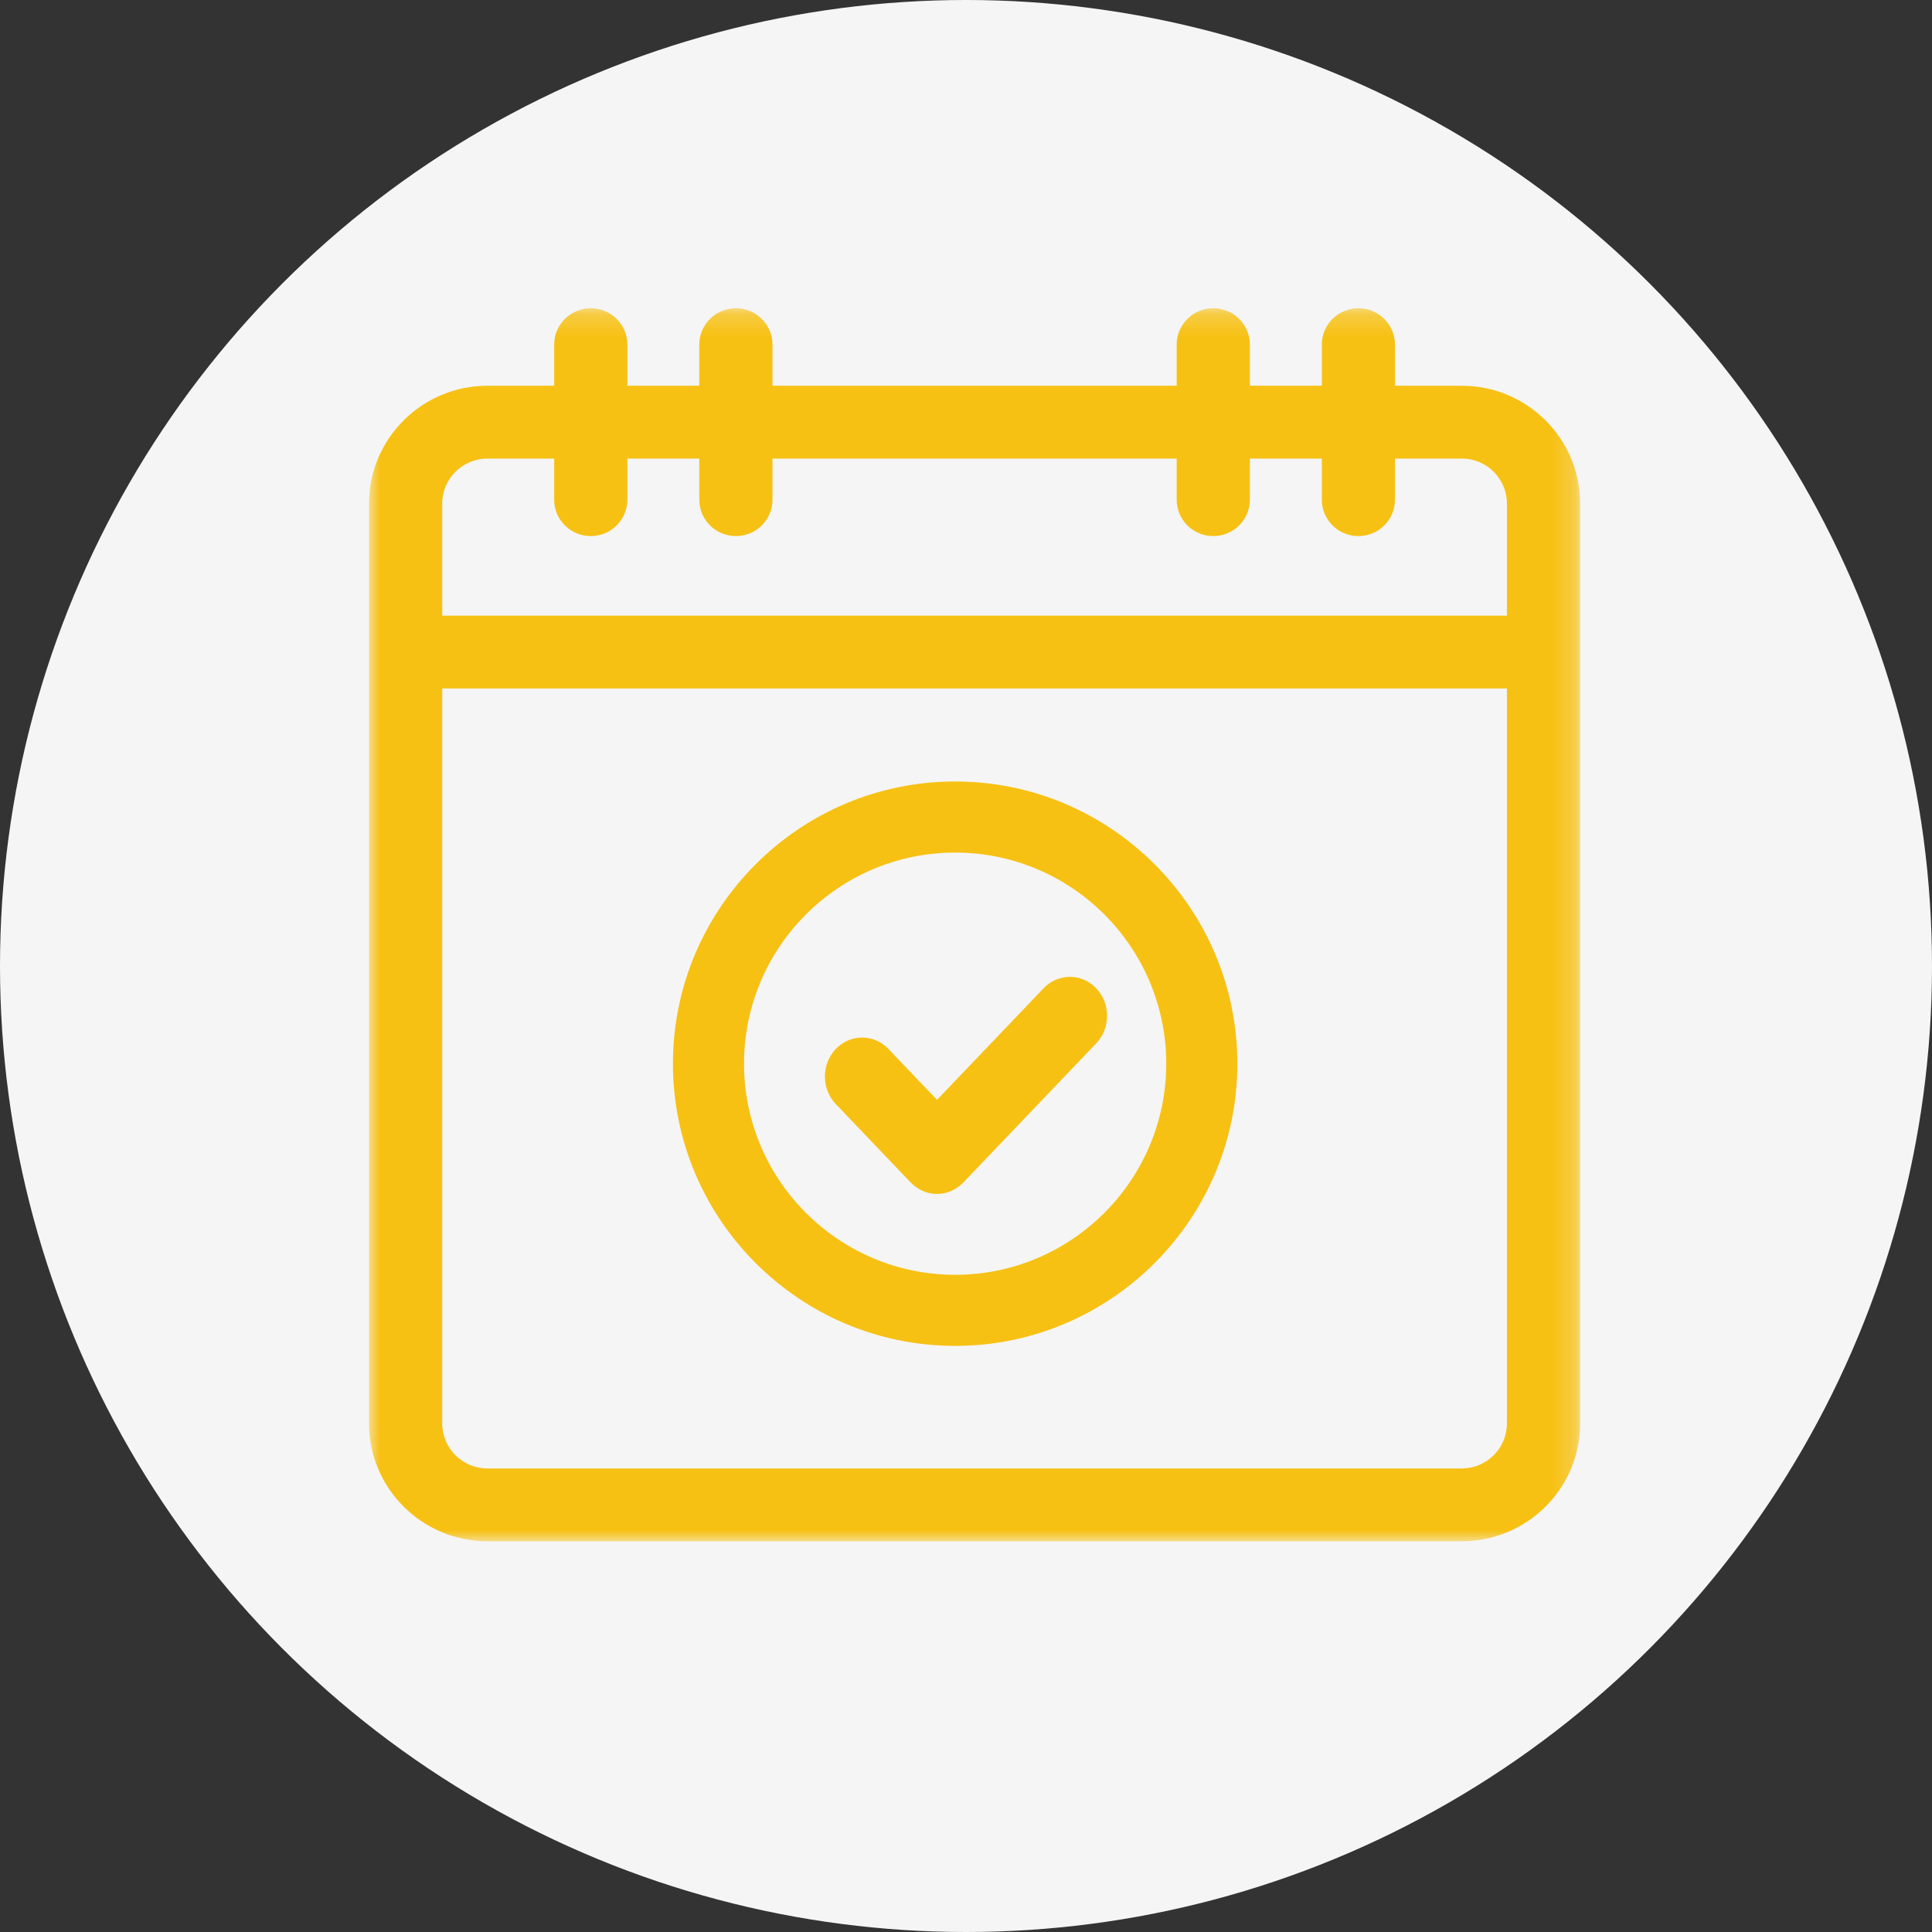
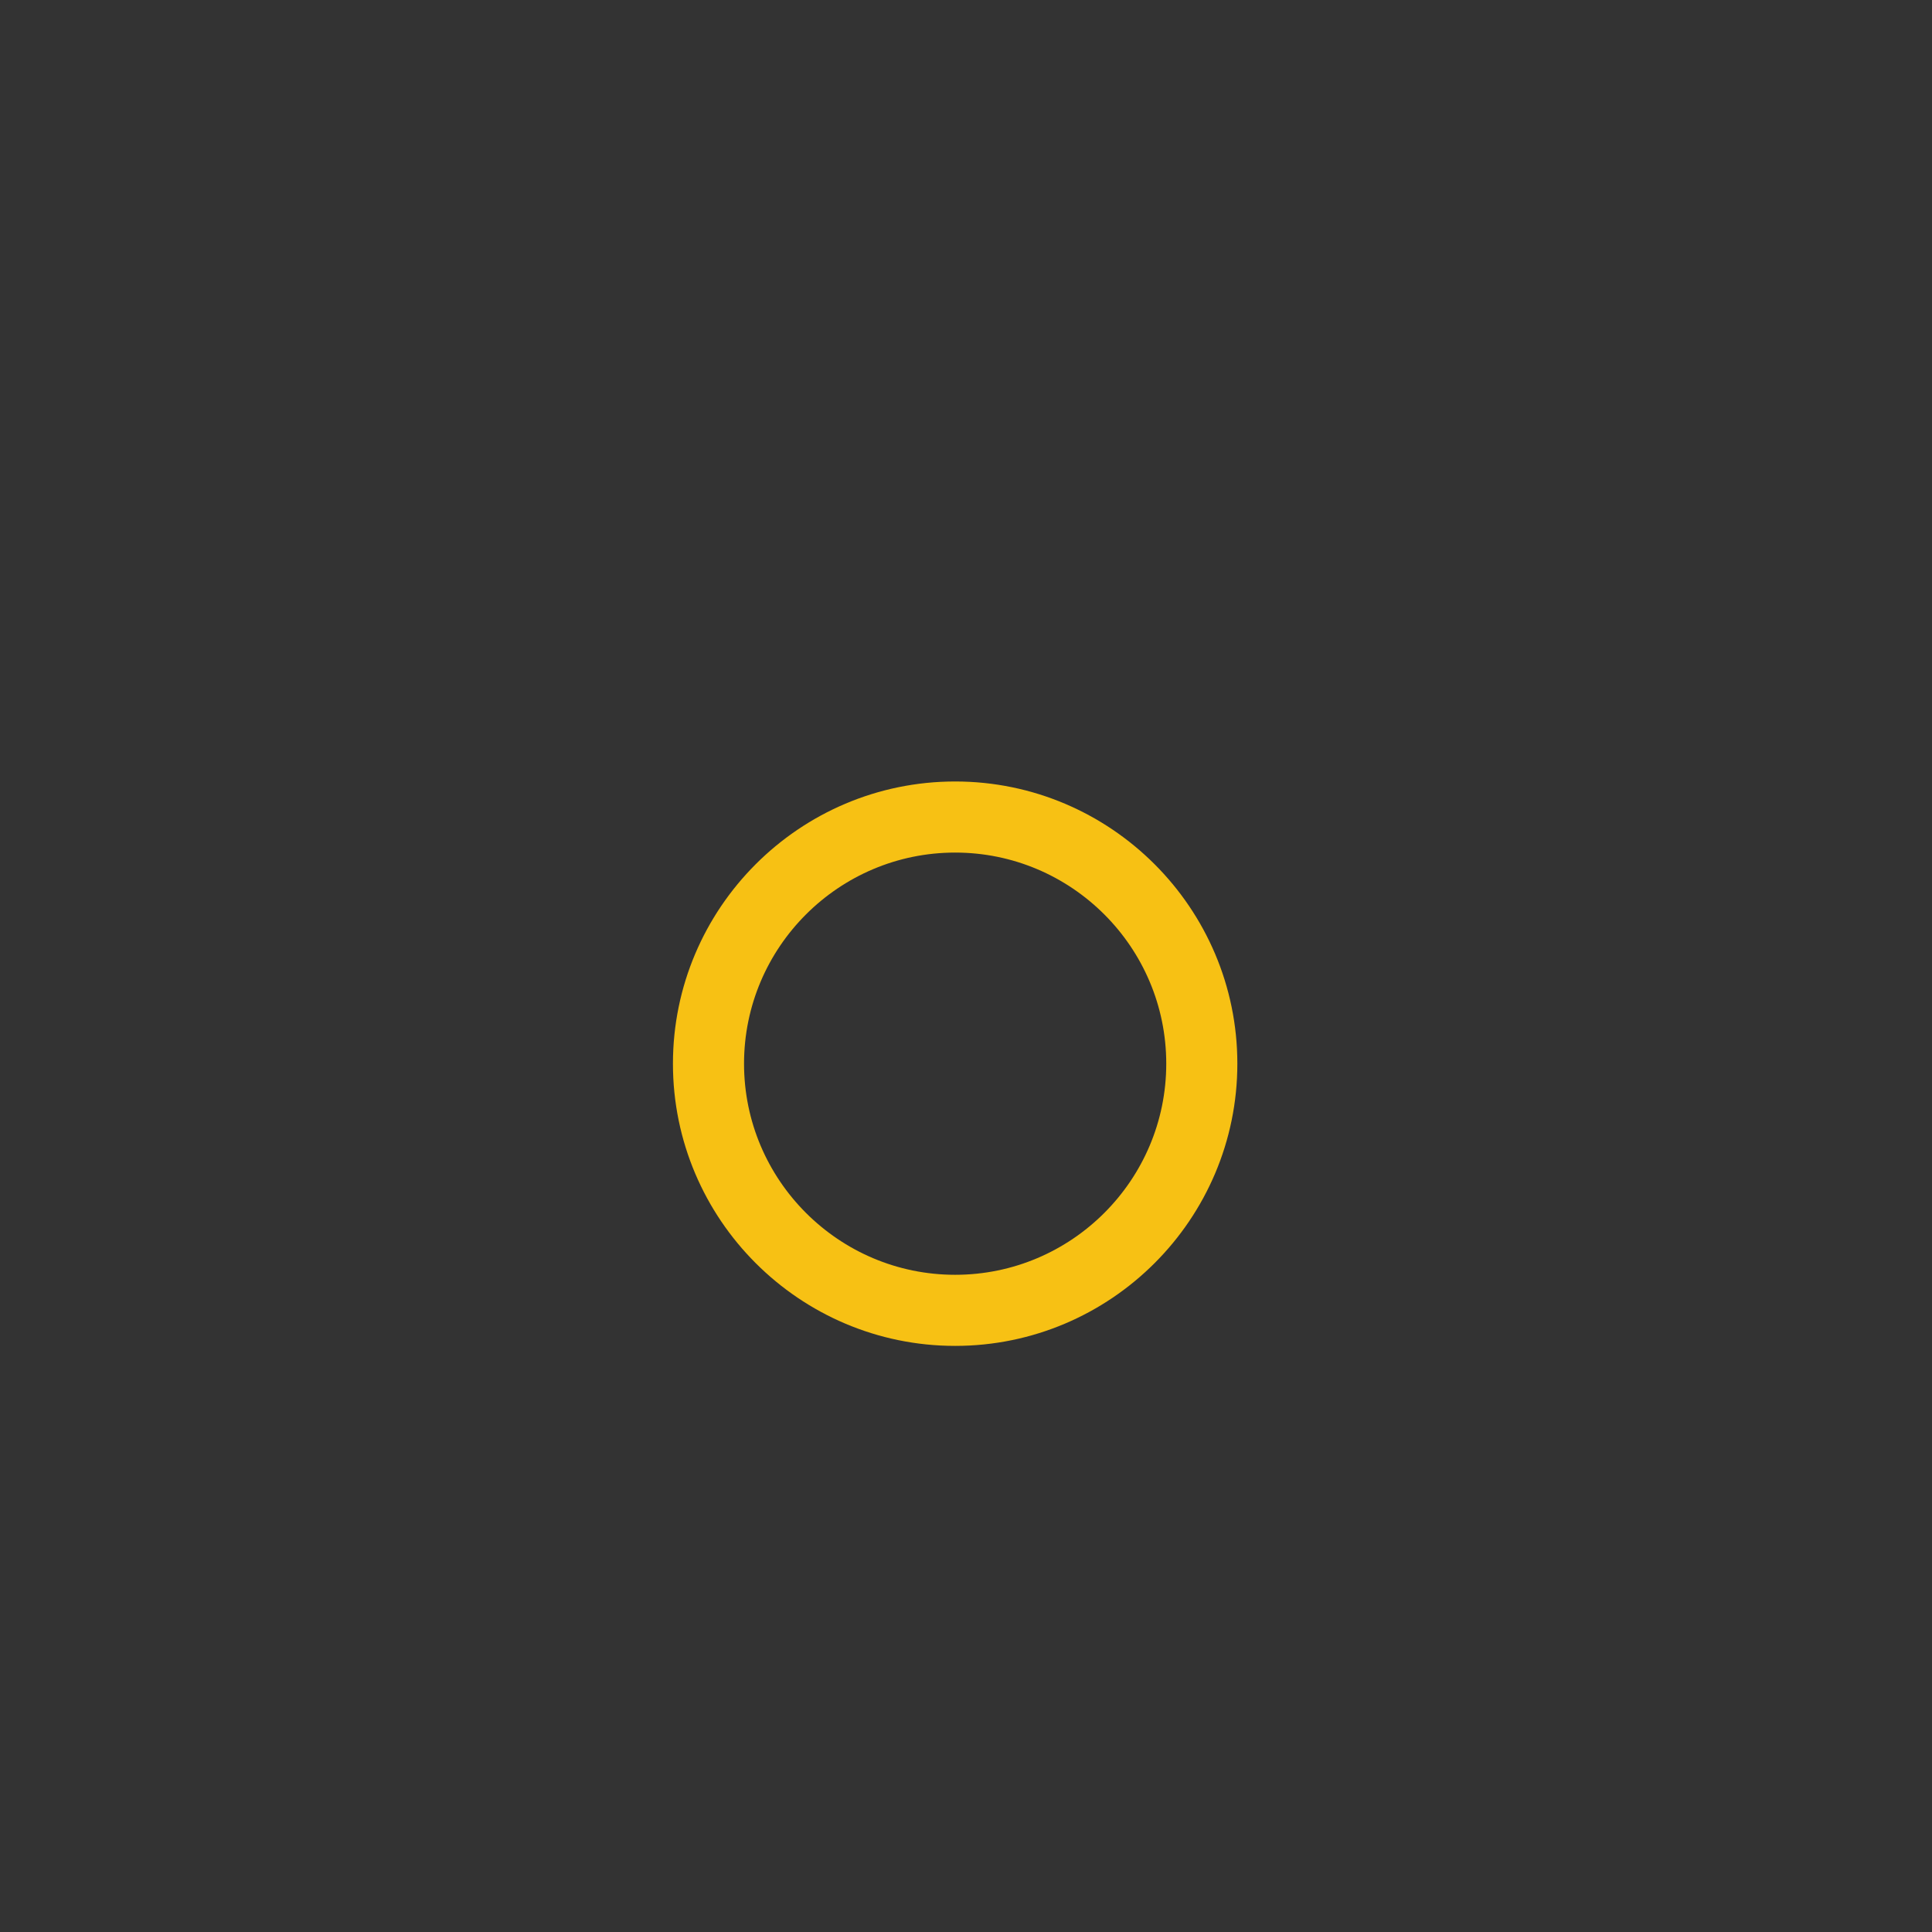
<svg xmlns="http://www.w3.org/2000/svg" xmlns:xlink="http://www.w3.org/1999/xlink" width="89px" height="89px" viewBox="0 0 89 89" version="1.1">
  <rect x="0" y="0" width="89" height="89" fill="#333333" stroke="none" />
  <title>m_icon08</title>
  <desc>Created with Sketch.</desc>
  <defs>
    <polygon id="path-1" points="2.84217094e-14 0.199 55.79 0.199 55.79 57 2.84217094e-14 57" />
  </defs>
  <g id="web" stroke="none" stroke-width="1" fill="none" fill-rule="evenodd">
    <g id="004_feature_Monitoring" transform="translate(-1120, -3657)">
      <g id="m_icon08" transform="translate(1120, 3657)">
-         <circle id="橢圓形copycopycopycopycopy" fill="#F5F5F5" cx="44.5" cy="44.5" r="44.5" />
        <g id="icon08" transform="translate(17, 14)">
-           <path d="M24.952,40.474 C25.274,40.81 25.71,41 26.165,41 C26.62,41 27.055,40.811 27.377,40.474 L33.498,34.065 C34.167,33.364 34.167,32.227 33.498,31.526 C32.829,30.825 31.743,30.825 31.073,31.526 L26.165,36.665 L23.927,34.322 C23.257,33.621 22.171,33.621 21.502,34.322 C20.833,35.023 20.833,36.159 21.502,36.861 L24.952,40.474 Z" id="Fill-1" fill="#F7C114" />
          <path d="M27,25.275 C32.363,25.275 36.725,29.637 36.725,35 C36.725,40.361 32.363,44.725 27,44.725 C21.638,44.725 17.275,40.361 17.275,35 C17.275,29.637 21.638,25.275 27,25.275 M27,48 C34.168,48 40,42.168 40,35 C40,27.832 34.168,22 27,22 C19.832,22 14,27.832 14,35 C14,42.168 19.832,48 27,48" id="Fill-3" fill="#F7C114" />
          <g id="Group-7">
            <mask id="mask-2" fill="white">
              <use xlink:href="#path-1" />
            </mask>
            <g id="Clip-6" />
-             <path d="M3.372,9.195 C3.372,8.053 4.306,7.125 5.452,7.125 L8.529,7.125 L8.529,9.019 C8.529,9.945 9.283,10.696 10.215,10.696 C11.146,10.696 11.901,9.945 11.901,9.019 L11.901,7.125 L15.214,7.125 L15.214,9.019 C15.214,9.945 15.969,10.696 16.901,10.696 C17.832,10.696 18.586,9.945 18.586,9.019 L18.586,7.125 L37.205,7.125 L37.205,9.019 C37.205,9.945 37.96,10.696 38.891,10.696 C39.822,10.696 40.577,9.945 40.577,9.019 L40.577,7.125 L43.891,7.125 L43.891,9.019 C43.891,9.945 44.645,10.696 45.576,10.696 C46.508,10.696 47.262,9.945 47.262,9.019 L47.262,7.125 L50.338,7.125 C51.484,7.125 52.418,8.053 52.418,9.195 L52.418,14.361 L3.372,14.361 L3.372,9.195 Z M52.418,51.576 C52.418,52.717 51.484,53.646 50.338,53.646 L5.452,53.646 C4.306,53.646 3.372,52.717 3.372,51.576 L3.372,17.716 L52.418,17.716 L52.418,51.576 Z M50.338,3.77 L47.262,3.77 L47.262,1.876 C47.262,0.95 46.508,0.199 45.576,0.199 C44.645,0.199 43.891,0.95 43.891,1.876 L43.891,3.77 L40.577,3.77 L40.577,1.876 C40.577,0.95 39.822,0.199 38.89,0.199 C37.96,0.199 37.205,0.95 37.205,1.876 L37.205,3.77 L18.586,3.77 L18.586,1.876 C18.586,0.95 17.832,0.199 16.9,0.199 C15.969,0.199 15.214,0.95 15.214,1.876 L15.214,3.77 L11.901,3.77 L11.901,1.876 C11.901,0.95 11.146,0.199 10.214,0.199 C9.283,0.199 8.529,0.95 8.529,1.876 L8.529,3.77 L5.452,3.77 C2.447,3.77 0,6.203 0,9.195 L0,51.576 C0,54.567 2.447,57 5.452,57 L50.338,57 C53.345,57 55.791,54.567 55.791,51.576 L55.791,9.195 C55.791,6.203 53.344,3.77 50.338,3.77 L50.338,3.77 Z" id="Fill-5" fill="#F7C114" mask="url(#mask-2)" />
          </g>
        </g>
      </g>
    </g>
  </g>
</svg>